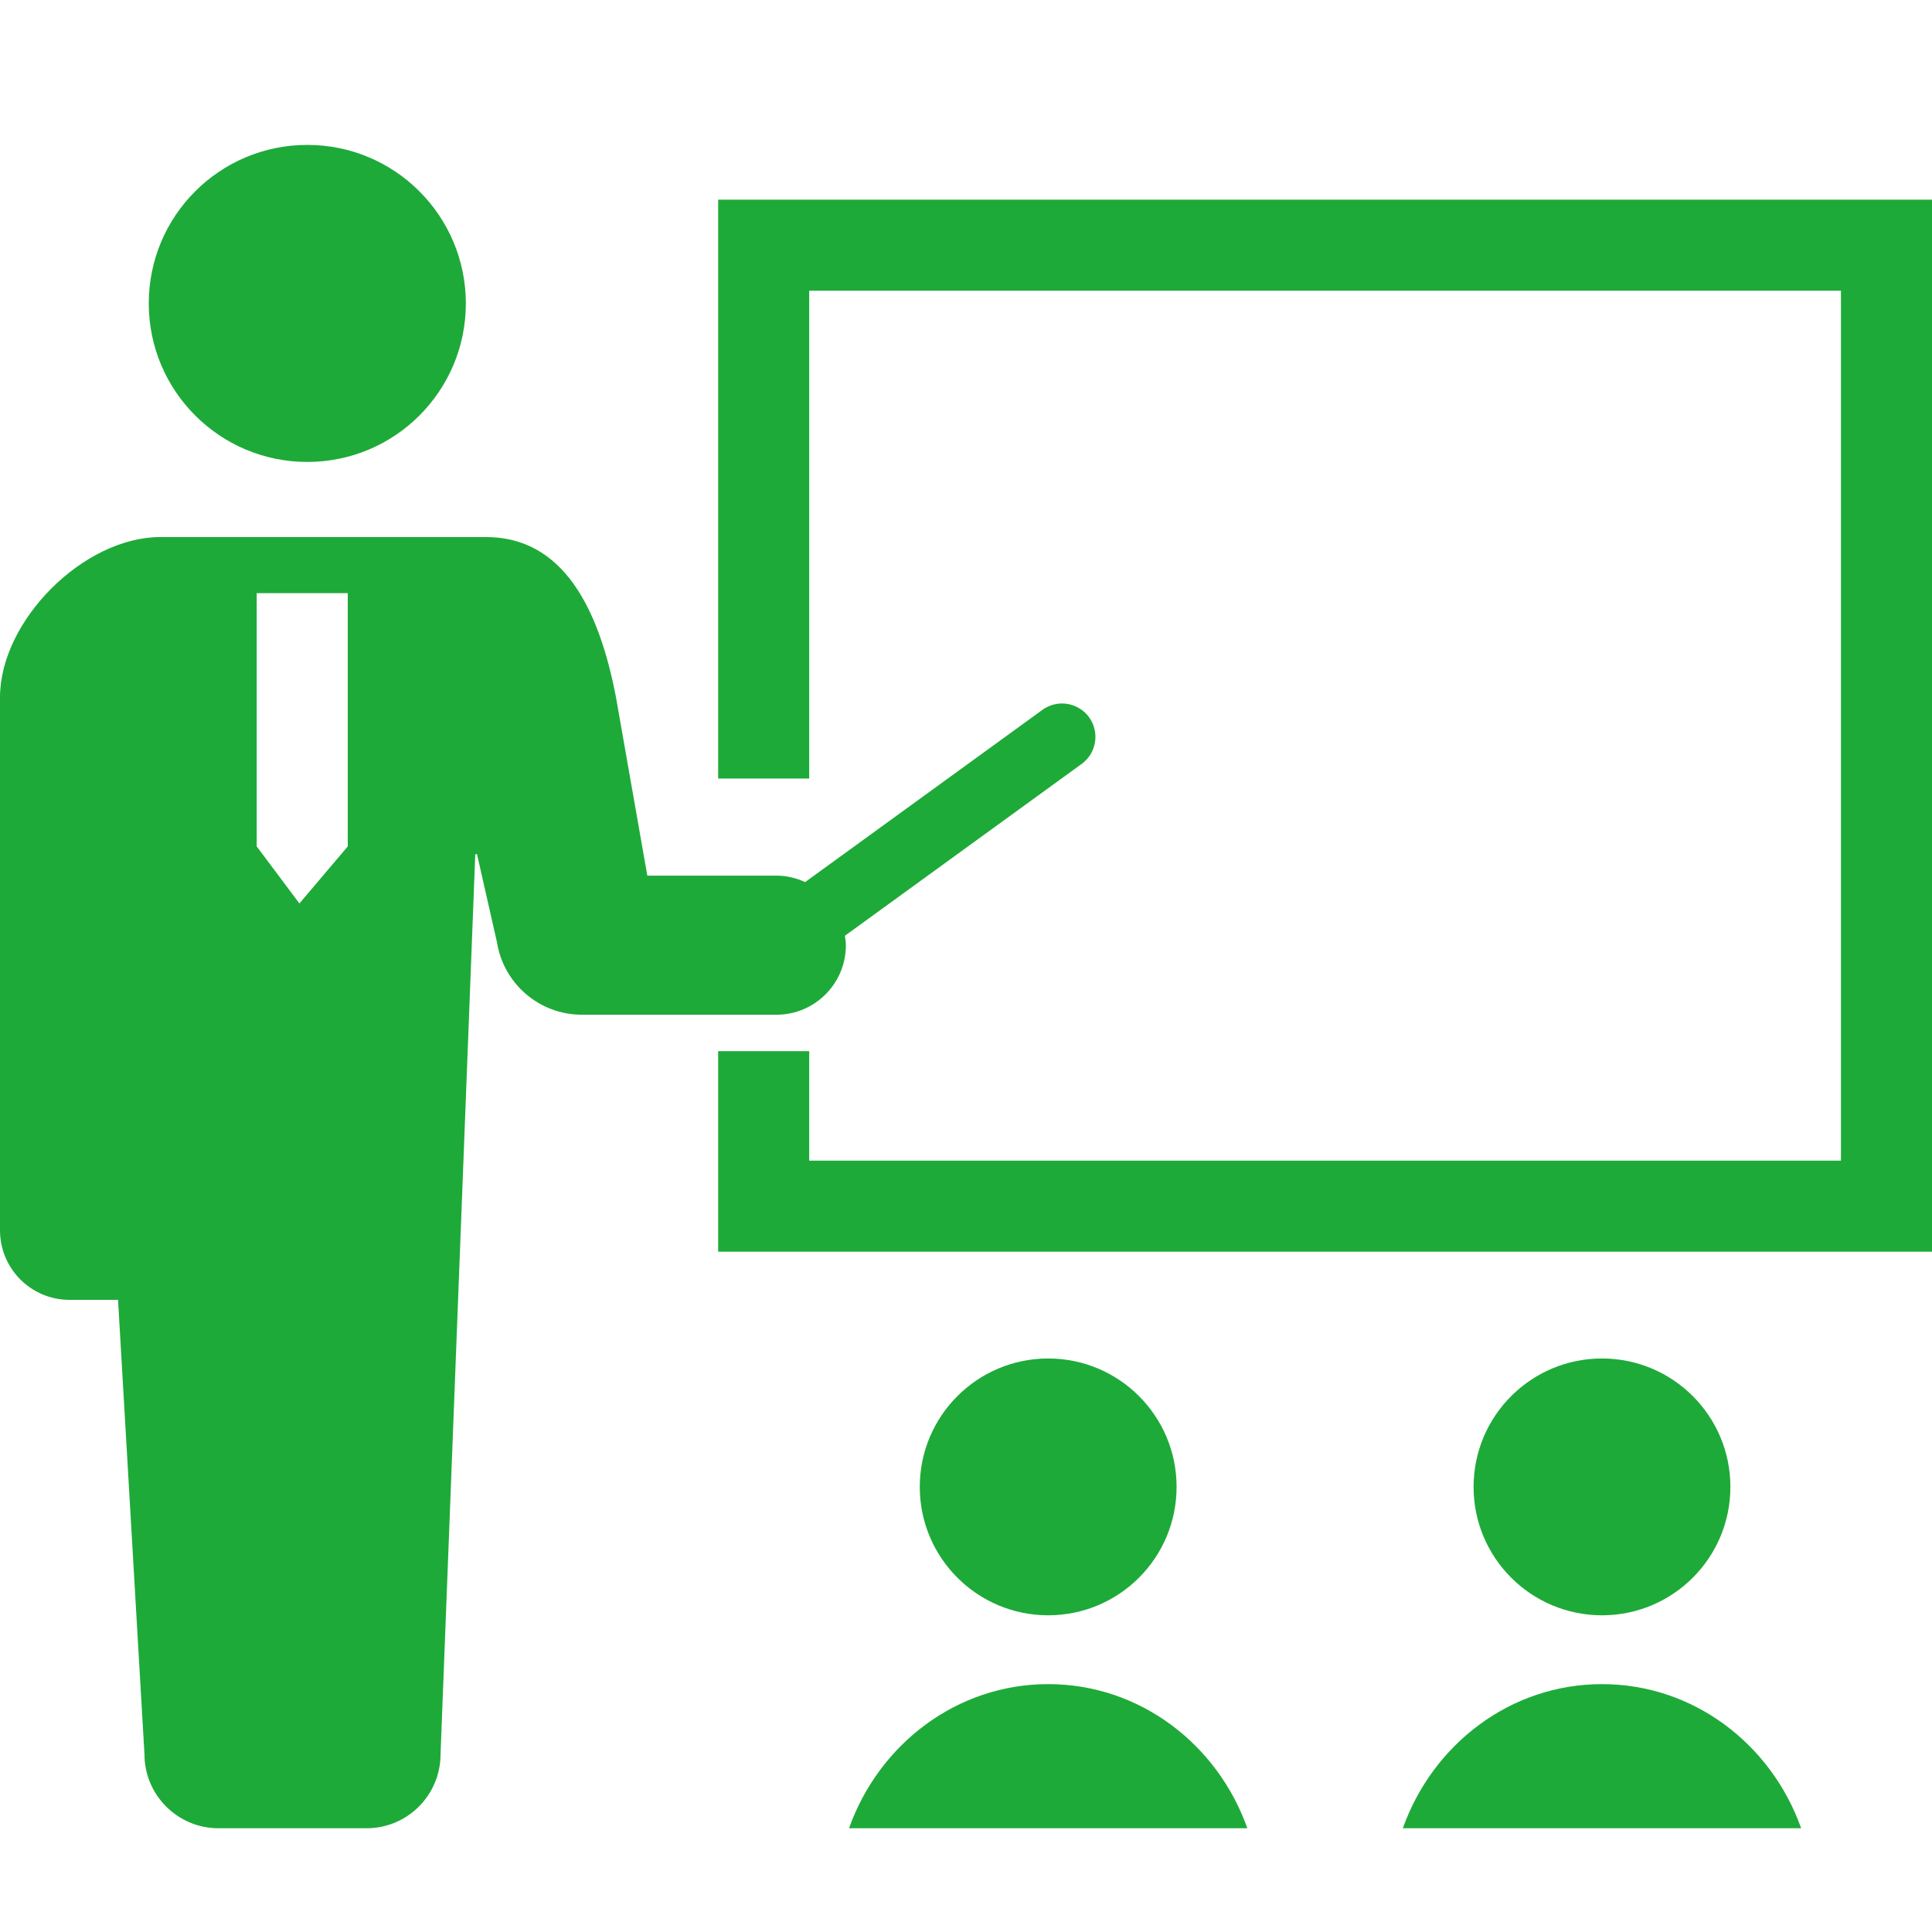
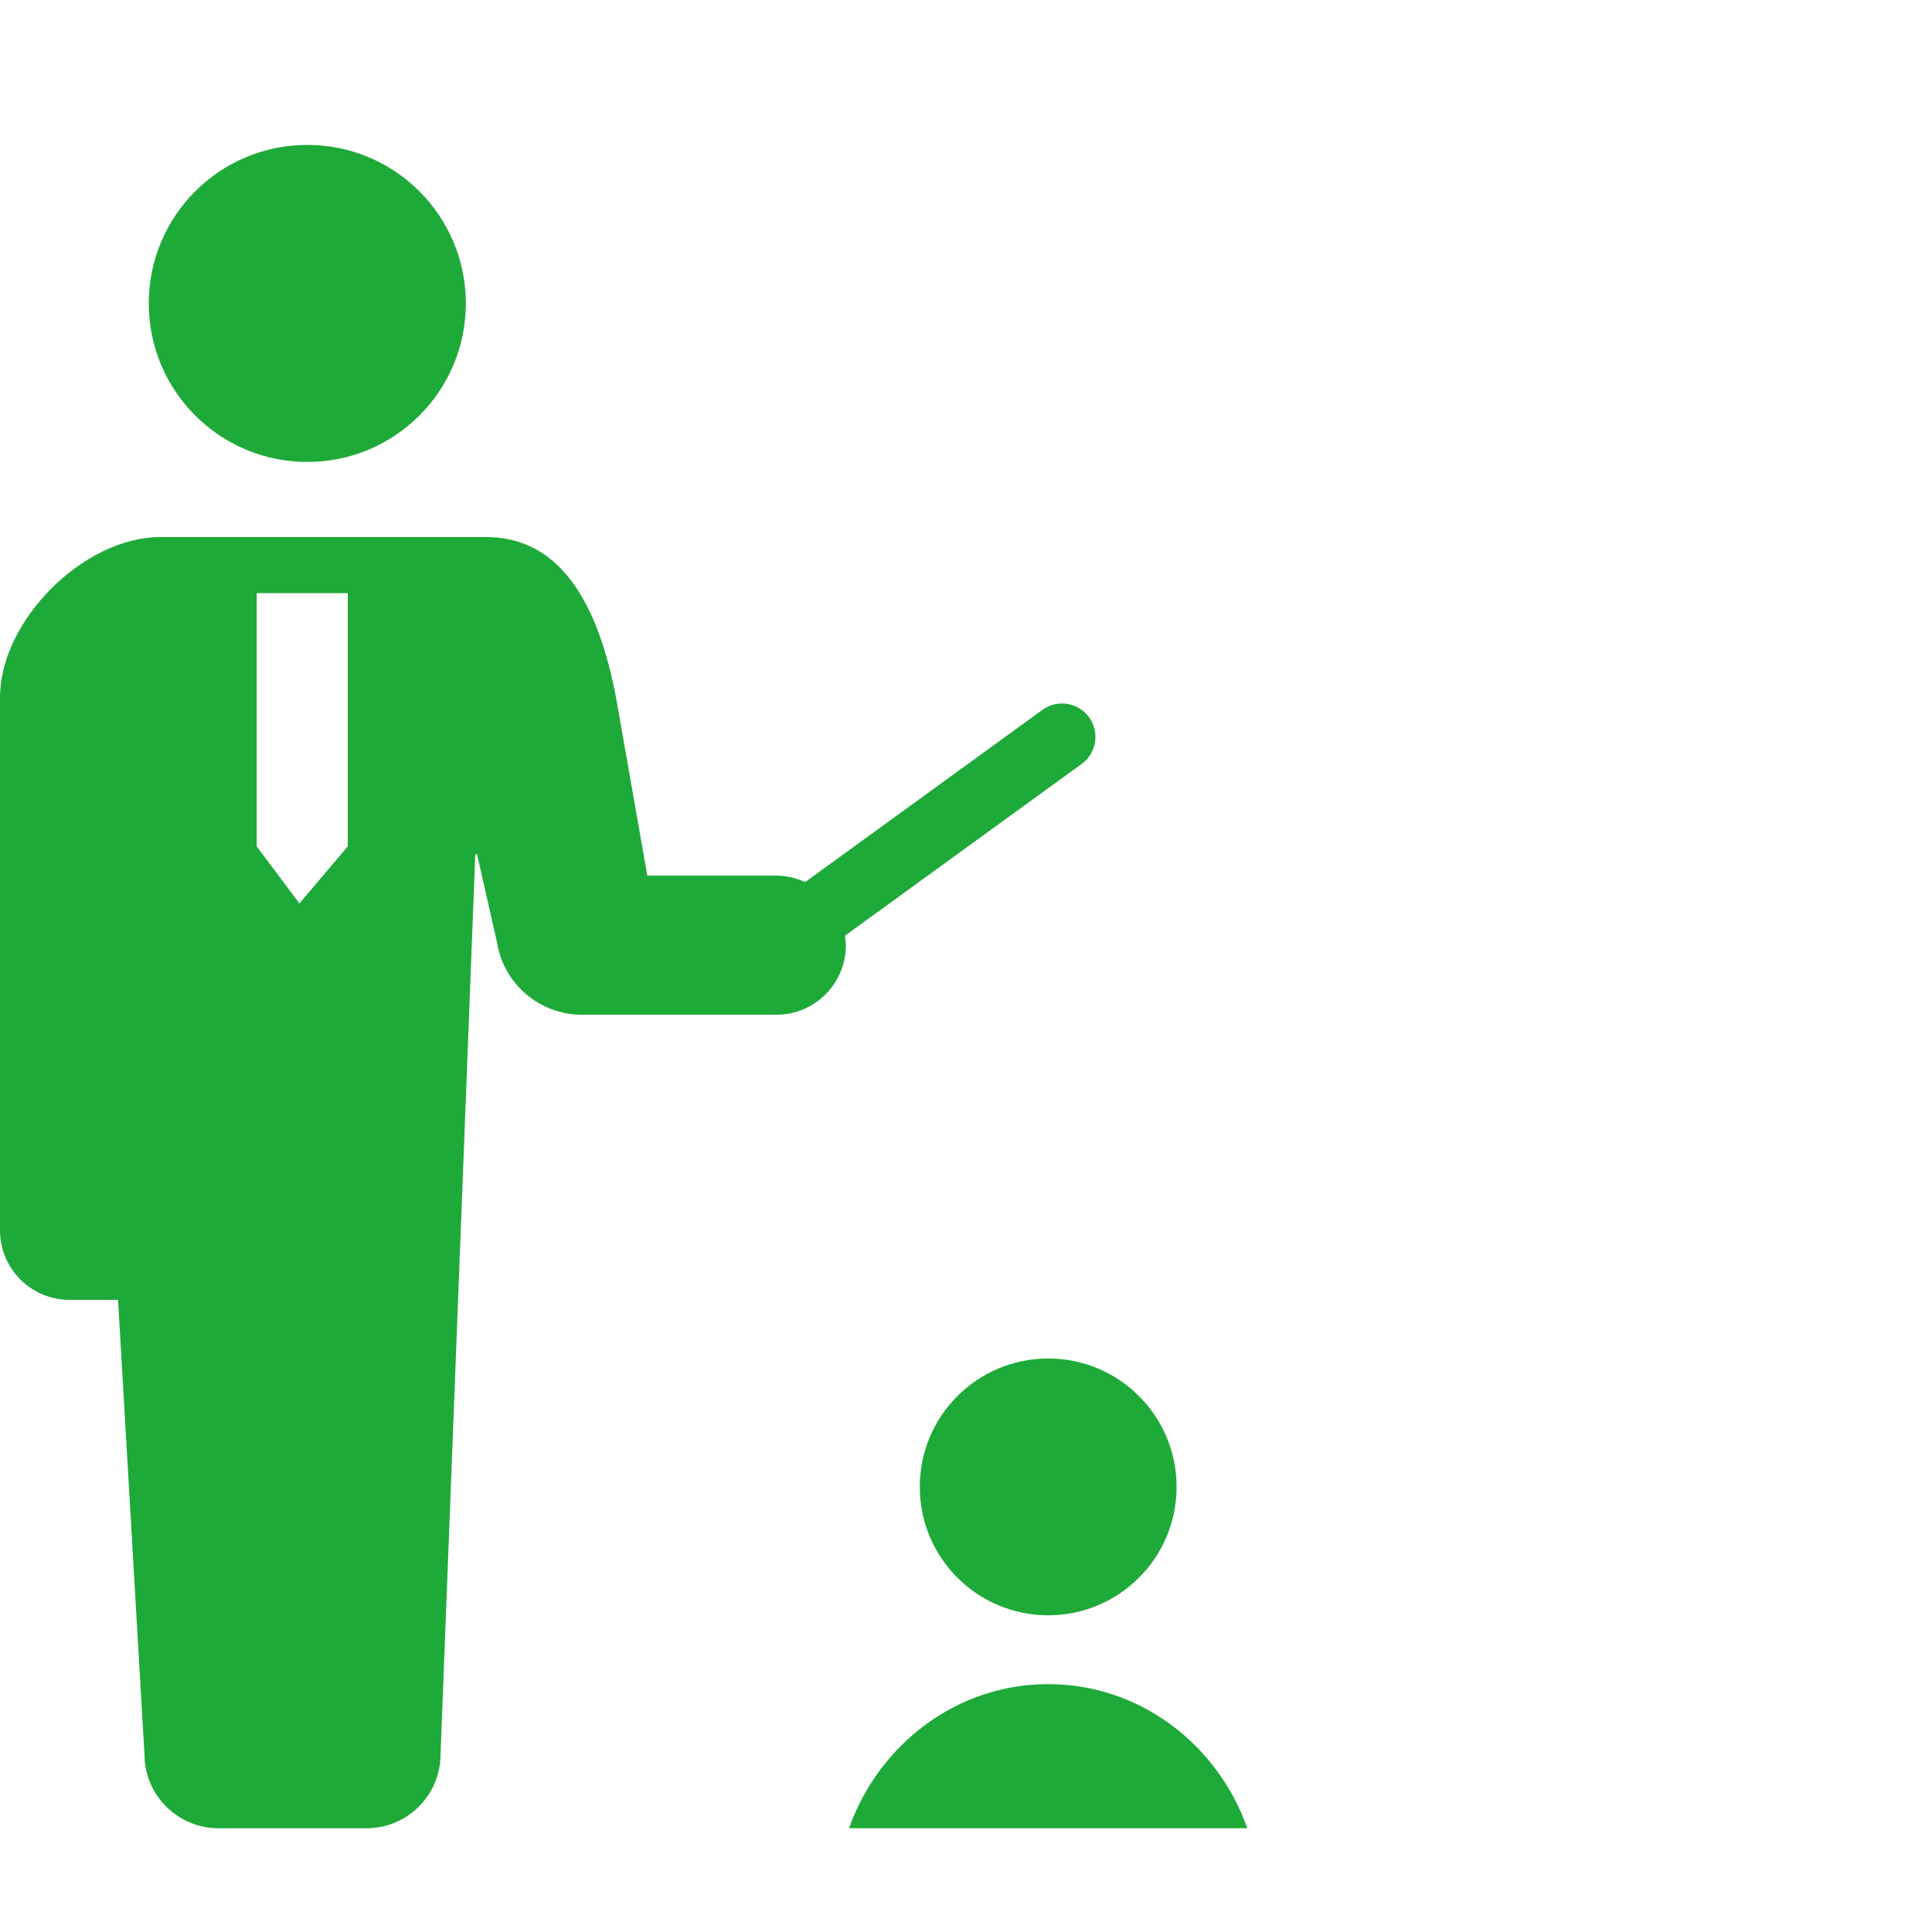
<svg xmlns="http://www.w3.org/2000/svg" version="1.1" id="レイヤー_1" x="0px" y="0px" viewBox="0 0 40 40" style="enable-background:new 0 0 40 40;" xml:space="preserve">
  <g>
    <g>
      <g>
        <g>
          <path style="fill:#1EAA39;" d="M6.363,9.564c1.813,0,3.282-1.47,3.282-3.282C9.644,4.469,8.175,3,6.363,3      C4.549,3,3.08,4.469,3.08,6.282C3.08,8.094,4.549,9.564,6.363,9.564z" />
          <path style="fill:#1EAA39;" d="M17.513,19.569c0-0.067-0.011-0.131-0.02-0.195l4.902-3.558c0.308-0.224,0.377-0.657,0.153-0.966      c-0.13-0.179-0.339-0.285-0.56-0.285c-0.147,0-0.286,0.046-0.406,0.132l-4.912,3.565c-0.183-0.083-0.384-0.133-0.598-0.133      h-2.67l-0.648-3.689c-0.356-1.86-1.102-3.321-2.693-3.321H3.321C1.73,11.119,0,12.849,0,14.44v11.032      c0,0.795,0.644,1.44,1.439,1.44c0.391,0,0,0,1.005,0l0.547,9.408c0,0.846,0.687,1.532,1.533,1.532c0.634,0,2.219,0,3.065,0      c0.846,0,1.532-0.686,1.532-1.532L9.84,17.685h0.036l0.412,1.818c0.136,0.867,0.882,1.506,1.76,1.506h4.026      C16.869,21.009,17.513,20.365,17.513,19.569z M5.315,17.524V12.28h1.885v5.244l-1.001,1.181L5.315,17.524z" />
-           <polygon style="fill:#1EAA39;" points="14.869,4.134 14.869,16.119 16.754,16.119 16.754,6.019 38.115,6.019 38.115,24.03       16.754,24.03 16.754,21.763 14.869,21.763 14.869,25.915 40,25.915 40,4.134     " />
          <path style="fill:#1EAA39;" d="M24.36,30.785c0-1.469-1.19-2.659-2.658-2.659c-1.469,0-2.659,1.19-2.659,2.659      c0,1.468,1.19,2.658,2.659,2.658C23.17,33.443,24.36,32.253,24.36,30.785z" />
          <path style="fill:#1EAA39;" d="M21.702,34.868c-1.895,0-3.505,1.244-4.124,2.984h8.247      C25.207,36.111,23.597,34.868,21.702,34.868z" />
-           <path style="fill:#1EAA39;" d="M35.826,30.785c0-1.469-1.19-2.659-2.658-2.659c-1.469,0-2.659,1.19-2.659,2.659      c0,1.468,1.19,2.658,2.659,2.658C34.636,33.443,35.826,32.253,35.826,30.785z" />
-           <path style="fill:#1EAA39;" d="M33.168,34.868c-1.895,0-3.505,1.244-4.124,2.984h8.247      C36.673,36.111,35.063,34.868,33.168,34.868z" />
        </g>
      </g>
    </g>
  </g>
  <g>
</g>
  <g>
</g>
  <g>
</g>
  <g>
</g>
  <g>
</g>
  <g>
</g>
  <g>
</g>
  <g>
</g>
  <g>
</g>
  <g>
</g>
  <g>
</g>
  <g>
</g>
  <g>
</g>
  <g>
</g>
  <g>
</g>
</svg>